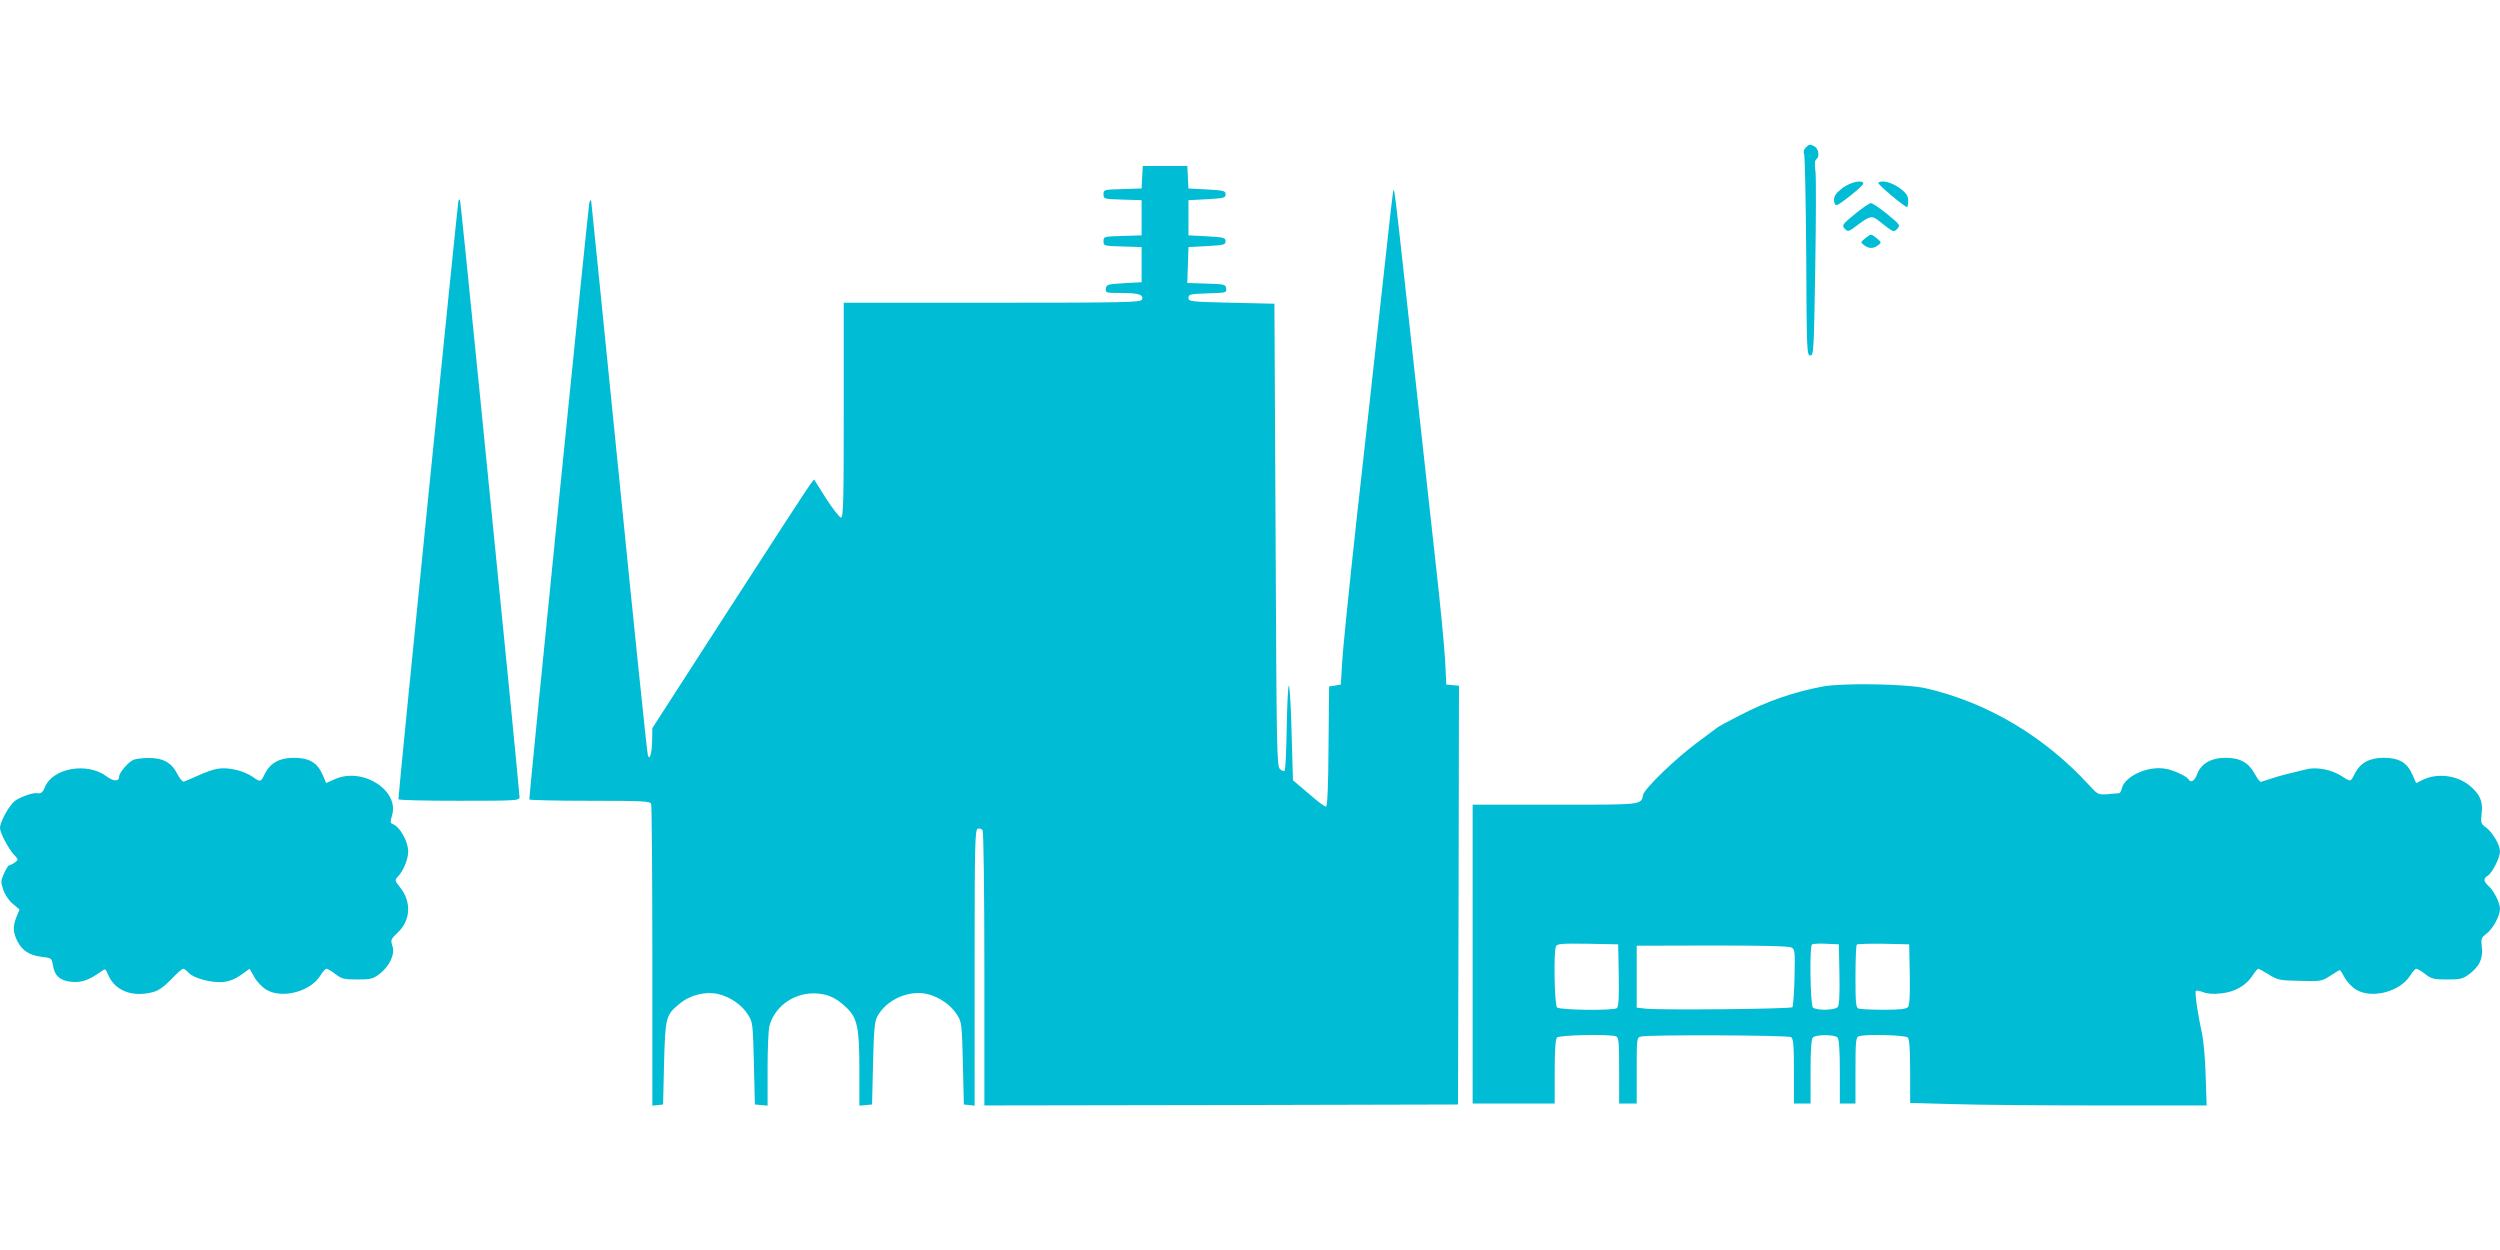
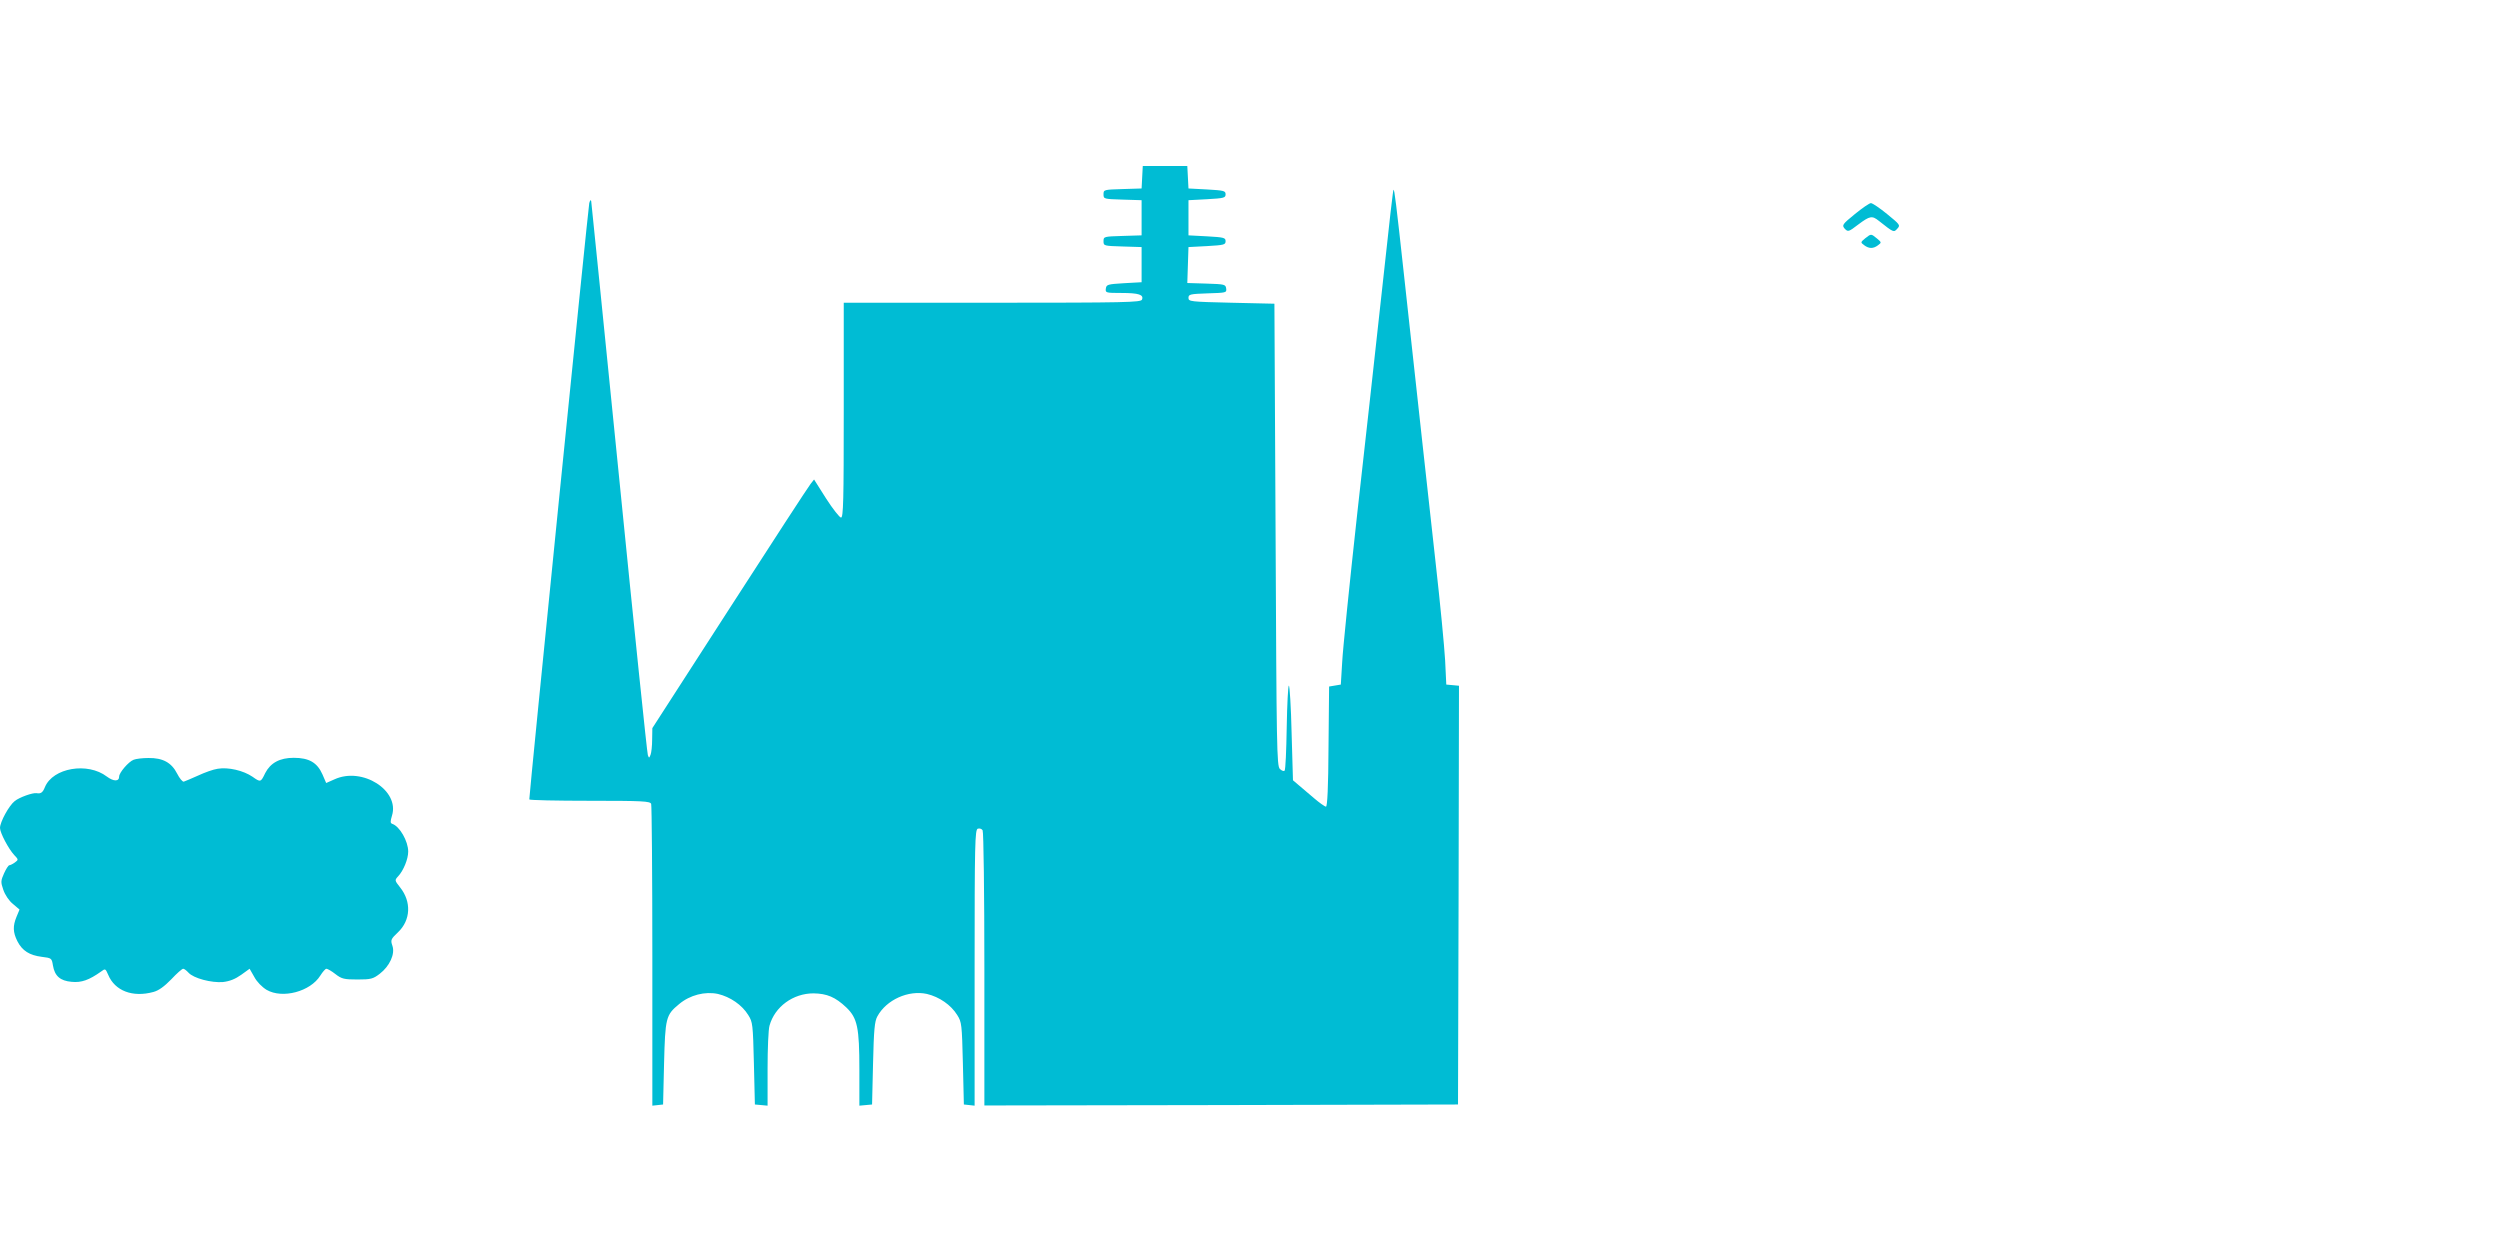
<svg xmlns="http://www.w3.org/2000/svg" version="1.0" width="1280pt" height="640pt" viewBox="0 0 1280 640" preserveAspectRatio="xMidYMid meet">
  <g transform="translate(0,640) scale(0.1,-0.1)" fill="#00bcd4" stroke="none">
-     <path d="M9245 5644 c-10 -11 -13 -22 -8 -33 4 -9 9 -244 11 -523 2 -485 3 -508 21 -508 17 0 18 23 25 444 4 244 5 469 1 499 -5 36 -3 57 4 61 18 12 13 54 -8 66 -25 13 -27 13 -46 -6z" />
    <path d="M5848 5493 l-3 -58 -97 -3 c-96 -3 -98 -3 -98 -27 0 -24 2 -24 98 -27 l97 -3 0 -90 0 -90 -97 -3 c-96 -3 -98 -3 -98 -27 0 -24 2 -24 98 -27 l97 -3 0 -90 0 -90 -90 -5 c-84 -5 -90 -7 -93 -27 -3 -22 -1 -23 80 -23 89 0 115 -9 105 -34 -6 -14 -79 -16 -767 -16 l-760 0 0 -550 c0 -462 -2 -550 -14 -550 -7 0 -42 44 -76 97 l-62 98 -18 -23 c-10 -12 -197 -299 -414 -636 l-396 -614 -1 -59 c0 -32 -4 -67 -8 -77 -7 -18 -8 -19 -14 -2 -4 10 -70 649 -147 1420 -77 770 -142 1408 -143 1416 -2 9 -6 5 -10 -10 -5 -19 -307 -3022 -307 -3053 0 -4 139 -7 309 -7 272 0 310 -2 315 -16 3 -9 6 -360 6 -780 l0 -765 28 3 27 3 5 210 c6 234 9 248 77 304 56 47 133 66 199 52 63 -15 123 -56 155 -108 23 -36 24 -48 29 -248 l5 -210 33 -3 32 -3 0 188 c0 103 4 203 10 222 27 97 121 165 225 165 69 -1 112 -19 168 -72 57 -55 67 -102 67 -319 l0 -184 33 3 32 3 5 210 c4 172 8 216 22 241 46 85 159 136 254 115 63 -15 123 -56 155 -108 23 -36 24 -48 29 -248 l5 -210 28 -3 27 -3 0 706 c0 638 2 706 16 712 9 3 20 0 25 -8 5 -8 9 -325 9 -712 l0 -697 1213 2 1212 3 3 1072 2 1072 -32 3 -33 3 -6 125 c-4 69 -25 290 -48 493 -41 371 -88 796 -161 1465 -42 386 -51 455 -55 450 -3 -3 -14 -96 -74 -648 -22 -201 -72 -655 -112 -1010 -39 -355 -74 -697 -77 -760 l-7 -115 -30 -5 -30 -5 -3 -308 c-1 -207 -6 -307 -13 -307 -6 0 -34 20 -62 44 -29 25 -64 55 -80 68 l-27 23 -7 243 c-3 133 -10 242 -14 242 -4 0 -9 -96 -11 -214 -2 -118 -6 -218 -11 -222 -4 -4 -15 0 -24 9 -16 15 -17 111 -22 1199 l-6 1183 -220 5 c-212 5 -220 6 -220 25 0 18 8 20 98 23 95 3 98 3 95 25 -3 21 -8 22 -101 25 l-98 3 3 92 3 92 95 5 c87 5 95 7 95 25 0 18 -8 20 -95 25 l-95 5 0 90 0 90 95 5 c87 5 95 7 95 25 0 18 -8 20 -95 25 l-95 5 -3 58 -3 57 -114 0 -114 0 -3 -57z" />
-     <path d="M9433 5437 c-31 -24 -42 -39 -43 -59 0 -16 5 -28 13 -28 16 1 137 98 137 110 0 22 -66 8 -107 -23z" />
-     <path d="M9617 5464 c-6 -6 134 -124 147 -124 3 0 6 15 6 33 -1 26 -9 38 -45 65 -41 29 -92 42 -108 26z" />
-     <path d="M2347 5370 c-4 -12 -308 -3034 -307 -3062 0 -5 140 -8 310 -8 296 0 310 1 310 19 0 10 -23 245 -50 522 -28 277 -95 956 -150 1509 -55 553 -102 1012 -104 1020 -3 13 -4 13 -9 0z" />
    <path d="M9497 5304 c-65 -53 -67 -57 -52 -75 17 -17 19 -17 70 22 59 44 70 46 105 18 76 -60 76 -60 94 -40 17 18 14 21 -52 75 -38 31 -75 56 -83 56 -8 0 -45 -26 -82 -56z" />
    <path d="M9550 5180 c-24 -20 -25 -21 -6 -35 25 -19 47 -19 71 -1 19 14 19 15 -5 35 -31 25 -29 25 -60 1z" />
-     <path d="M9332 2885 c-151 -29 -280 -73 -427 -149 -55 -28 -107 -56 -115 -63 -8 -6 -53 -40 -99 -74 -109 -80 -270 -235 -278 -268 -12 -53 4 -51 -449 -51 l-424 0 0 -765 0 -765 210 0 210 0 0 163 c0 113 4 167 12 175 13 13 271 18 302 6 14 -5 16 -30 16 -175 l0 -169 45 0 45 0 0 169 c0 167 0 169 23 174 38 10 751 7 767 -3 12 -8 15 -38 15 -175 l0 -165 43 0 42 0 0 163 c0 113 4 167 12 175 16 16 110 16 126 0 8 -8 12 -62 12 -175 l0 -163 40 0 40 0 0 169 c0 145 2 170 16 175 30 12 239 7 252 -6 8 -8 12 -61 12 -173 l0 -162 218 -6 c119 -4 461 -7 758 -7 l542 0 -5 152 c-2 84 -11 180 -18 213 -22 98 -39 214 -32 221 3 4 20 1 37 -6 20 -8 52 -11 93 -6 70 7 129 41 162 94 11 17 23 31 27 32 4 0 28 -13 55 -30 45 -28 56 -30 159 -32 107 -3 111 -2 155 26 24 16 46 29 49 29 3 0 14 -18 25 -39 12 -22 37 -48 60 -62 81 -47 224 -9 275 73 12 19 26 35 31 35 6 0 27 -12 46 -27 32 -25 45 -28 113 -28 68 0 80 3 113 28 52 39 71 80 64 137 -5 43 -3 49 23 69 33 24 70 92 70 128 0 30 -31 92 -59 117 -26 24 -27 38 -3 53 22 13 62 93 62 123 0 33 -37 97 -70 122 -28 20 -29 24 -24 73 8 62 -9 99 -62 143 -66 54 -169 66 -244 27 l-29 -15 -20 45 c-27 61 -68 85 -147 85 -72 0 -119 -26 -146 -78 -23 -47 -22 -46 -65 -18 -52 35 -131 51 -185 37 -102 -24 -136 -33 -178 -47 -25 -8 -49 -16 -54 -17 -5 -1 -18 16 -30 38 -32 60 -76 85 -150 85 -75 0 -128 -30 -147 -85 -13 -34 -32 -45 -44 -25 -10 16 -76 47 -118 54 -88 16 -207 -37 -223 -100 -3 -13 -9 -24 -13 -25 -114 -11 -104 -13 -152 38 -231 253 -525 427 -839 499 -101 23 -425 28 -528 9z m-1044 -1479 c2 -121 -1 -161 -10 -168 -21 -13 -292 -10 -306 4 -13 13 -18 281 -6 312 6 14 27 16 163 14 l156 -3 3 -159z m1130 5 c2 -104 -1 -158 -9 -167 -14 -17 -110 -19 -127 -2 -13 13 -18 309 -5 322 4 4 37 6 73 4 l65 -3 3 -154z m360 0 c2 -104 -1 -158 -9 -167 -9 -10 -40 -14 -124 -14 -63 0 -120 3 -129 6 -14 5 -16 29 -16 163 0 87 3 161 7 165 4 3 66 5 137 4 l131 -3 3 -154z m-606 138 c18 -10 19 -20 16 -154 -2 -79 -7 -147 -11 -152 -10 -9 -688 -16 -754 -7 l-43 5 0 159 0 158 386 1 c251 0 393 -3 406 -10z" />
    <path d="M684 2510 c-26 -10 -74 -66 -74 -86 0 -26 -28 -26 -63 0 -98 75 -276 45 -317 -54 -11 -28 -21 -35 -43 -31 -20 3 -87 -21 -111 -40 -30 -23 -76 -108 -76 -138 0 -25 44 -108 73 -139 22 -23 22 -24 3 -38 -11 -8 -24 -14 -28 -14 -5 0 -17 -19 -27 -41 -17 -38 -18 -45 -4 -85 9 -26 29 -56 49 -72 l34 -29 -15 -36 c-20 -48 -19 -80 4 -126 25 -49 62 -72 125 -80 50 -6 51 -7 57 -44 9 -54 37 -79 96 -84 50 -5 89 9 151 53 21 16 22 15 36 -17 34 -82 125 -117 231 -88 27 7 56 28 92 65 28 30 55 54 61 54 5 0 17 -9 27 -20 26 -29 118 -53 177 -48 34 4 62 15 93 37 l43 31 24 -42 c13 -25 40 -52 63 -66 81 -47 224 -9 275 73 12 19 26 35 31 35 6 0 27 -12 46 -27 32 -25 45 -28 113 -28 69 0 80 3 114 29 51 39 80 102 65 144 -10 29 -8 34 29 69 65 62 69 156 11 229 -29 37 -29 37 -10 58 27 29 51 88 51 126 0 53 -44 130 -82 142 -10 4 -10 12 -1 42 40 129 -152 251 -294 186 l-43 -19 -19 44 c-27 61 -69 85 -147 85 -72 0 -119 -26 -146 -78 -23 -48 -24 -48 -65 -19 -47 32 -124 50 -178 41 -22 -3 -67 -19 -101 -35 -34 -15 -66 -29 -73 -31 -6 -2 -22 17 -34 41 -29 57 -74 81 -147 80 -30 0 -64 -4 -76 -9z" />
  </g>
</svg>